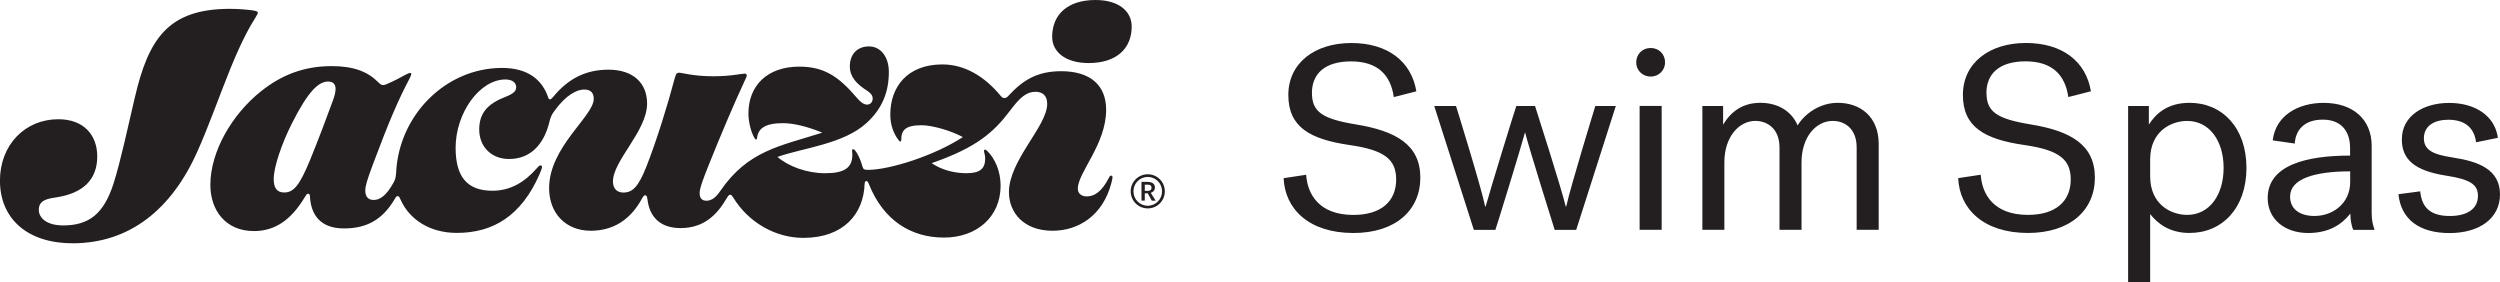
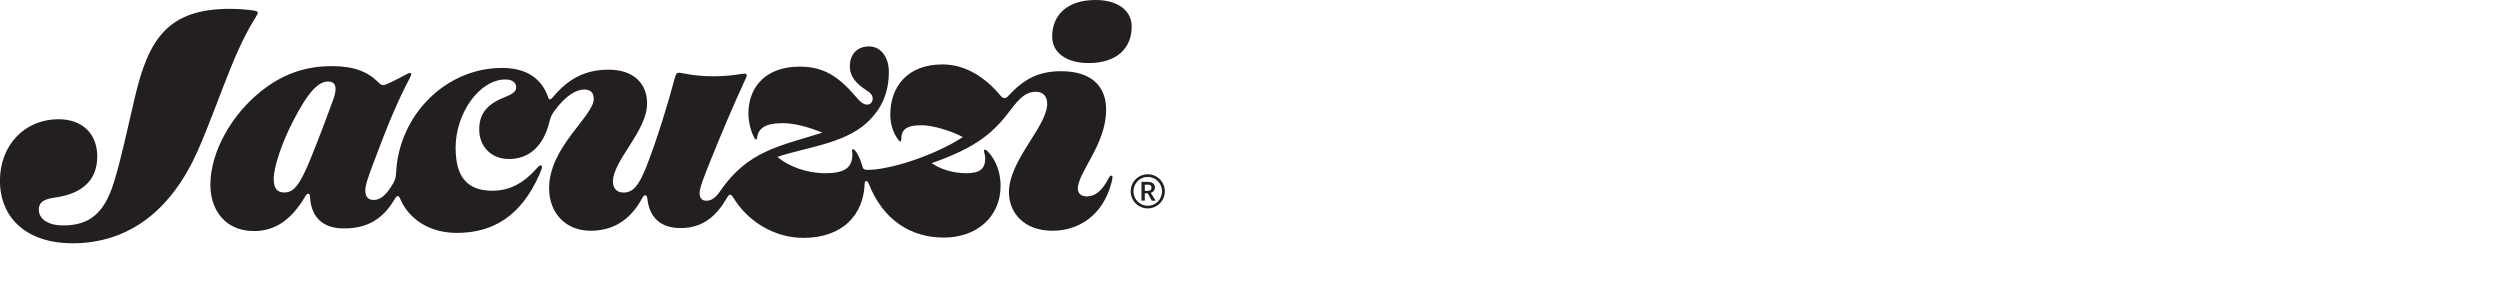
<svg xmlns="http://www.w3.org/2000/svg" id="Layer_2" data-name="Layer 2" viewBox="0 0 497.95 56.25">
  <defs>
    <style>
      .cls-1 {
        fill: #231f20;
      }
    </style>
  </defs>
  <g id="Layer_1-2" data-name="Layer 1">
-     <path class="cls-1" d="m482.79,27.56c0-2.51,2.09-3.71,4.86-3.71,3.4,0,5.17,1.67,5.54,4.49l4.34-.89c-.58-4.29-4.39-6.95-9.72-6.95-5.02,0-9.41,2.51-9.41,7.27,0,3.97,2.51,6.22,8.78,7.21,4.76.73,6.38,1.73,6.38,4.02,0,2.56-2.09,4.02-5.59,4.02-3.76,0-5.59-1.57-5.91-4.91l-4.34.57c.52,5.02,4.18,7.74,10.19,7.74s10.04-2.98,10.04-7.68c0-4.97-4.23-6.58-9.41-7.37-3.87-.58-5.75-1.46-5.75-3.82m-21.74,15.47c-2.98,0-4.91-1.36-4.91-3.87,0-3.55,4.91-5.02,11.97-5.02v2.14c0,4.23-3.45,6.74-7.06,6.74m7.68,2.77h4.23c-.31-.99-.57-1.78-.57-3.34v-13.38c0-5.28-3.71-8.57-9.57-8.57-5.07,0-9.56,2.51-10.14,7.47l4.39.63c.16-2.67,1.88-4.76,5.59-4.76s5.43,2.35,5.43,5.64v1.52c-8.68,0-16.41,1.88-16.41,8.47,0,4.23,3.45,6.95,8.05,6.95,4.08,0,6.64-1.62,8.41-3.87,0,1.36.31,2.67.58,3.24m-40.45-14.01c0-5.59,4.13-7.68,7.37-7.68,4.49,0,7.26,4.02,7.26,9.35s-2.77,9.36-7.26,9.36c-3.24,0-7.37-2.09-7.37-7.68v-3.35Zm7.84,14.63c6.53,0,11.34-4.97,11.34-12.96s-4.81-12.96-11.34-12.96c-4.29,0-6.69,2.09-8.1,4.34v-3.71h-4.13v35.12h4.39v-13.59c1.57,1.99,3.97,3.76,7.84,3.76m-40.45-27.91c0-3.71,2.46-6.27,7.79-6.27s7.89,2.72,8.52,7.11l4.5-1.15c-.99-5.96-5.7-9.62-12.96-9.62s-12.54,3.97-12.54,10.35,4.29,8.83,12.28,9.98c6.9.99,9.2,2.88,9.2,6.85,0,4.34-2.98,7.06-8.52,7.06-6.85,0-9.15-4.13-9.41-8l-4.49.68c.26,6.11,5.02,10.92,13.9,10.92,8.36,0,13.33-4.5,13.33-11.03s-4.81-9.3-12.91-10.61c-6.64-1.1-8.68-2.51-8.68-6.27m-56.6,27.28h4.39v-13.43c0-5.17,2.98-8.26,6.17-8.26,2.35,0,4.81,1.52,4.81,5.28v16.41h4.39v-13.43c0-5.17,2.98-8.26,6.22-8.26,2.35,0,4.76,1.52,4.76,5.28v16.41h4.39v-17.09c0-5.49-3.71-8.2-8.15-8.2-3.66,0-6.64,2.25-8,4.5-1.2-2.87-3.97-4.5-7.42-4.5s-5.8,1.67-7.42,4.34v-3.71h-4.13v24.67Zm-12.49,0h4.39v-24.67h-4.39v24.67Zm-.68-33.34c0,1.52,1.2,2.82,2.88,2.82s2.87-1.31,2.87-2.82c0-1.62-1.2-2.87-2.87-2.87s-2.88,1.25-2.88,2.87m-23.88,8.68c-.05,0-5.12,16.41-6.11,20.02h-.1c-.73-3.71-5.8-20.02-5.8-20.02h-4.34l7.89,24.67h4.29c.05,0,5.12-16.46,5.91-19.44.73,2.98,5.9,19.44,5.9,19.44h4.29l7.89-24.67h-4.08s-4.91,15.94-5.8,20.02h-.1c-.73-3.24-6.11-20.02-6.11-20.02h-3.71Zm-40.71-2.61c0-3.71,2.46-6.27,7.79-6.27s7.89,2.72,8.52,7.11l4.49-1.15c-.99-5.96-5.7-9.62-12.96-9.62s-12.54,3.97-12.54,10.35,4.29,8.83,12.28,9.98c6.9.99,9.2,2.88,9.2,6.85,0,4.34-2.98,7.06-8.52,7.06-6.85,0-9.15-4.13-9.41-8l-4.49.68c.26,6.11,5.02,10.92,13.9,10.92,8.36,0,13.33-4.5,13.33-11.03s-4.81-9.3-12.91-10.61c-6.64-1.1-8.68-2.51-8.68-6.27" />
    <path class="cls-1" d="m227.36,39.97v-3.74h1.27c.65,0,1.41.25,1.41,1.11s-.81,1.17-1.5,1.17h-.52v1.45h-.66Zm.66-1.95h.55c.52,0,.79-.2.79-.62,0-.45-.26-.62-.76-.62h-.58v1.24Zm.59,3.49c-1.88,0-3.4-1.52-3.4-3.4s1.52-3.4,3.4-3.4,3.4,1.52,3.4,3.4-1.52,3.4-3.4,3.4m0-.53c1.58,0,2.85-1.28,2.85-2.87s-1.27-2.87-2.85-2.87-2.85,1.28-2.85,2.87,1.27,2.87,2.85,2.87m.81-1.01l-.91-1.65h.64l1.04,1.65h-.77ZM14.42,48.46c11.46,0,19.8-6.8,24.94-18.38,2.19-4.9,4.49-11.4,6.56-16.49,2.36-5.79,3.99-8.54,4.96-10.08.41-.65.47-.83.47-.95,0-.24-.18-.38-1.06-.5-.83-.12-2.72-.3-4.49-.3-12.35,0-16.22,6-18.94,17.64-1.42,6.03-2.81,12.62-4.23,17.11-1.95,6.09-4.9,8.39-10.05,8.39-3.31,0-4.85-1.51-4.85-3.1,0-1.45.83-2.13,3.25-2.45,5.61-.8,8.39-3.6,8.39-8.21,0-4.2-2.66-7.39-7.74-7.39-6.68,0-11.64,5.14-11.64,12.23,0,7.5,5.38,12.47,14.42,12.47m36.11-2.42c4.2,0,7.45-2.13,10.28-6.91.24-.41.38-.53.59-.53.24,0,.32.18.35.53.18,3.69,2.1,6.38,6.77,6.38s7.74-1.86,10.07-5.79c.32-.53.41-.65.65-.65s.35.24.53.65c1.77,4.02,5.85,6.68,11.23,6.68,7.27,0,12.82-3.43,16.43-11.58.36-.83.53-1.3.53-1.54,0-.21-.09-.33-.27-.33s-.33.09-.74.56c-2.54,2.9-5.38,4.49-8.86,4.49-5.14,0-7.33-2.9-7.33-8.57,0-6.85,4.73-13.59,9.93-13.59,1.48,0,2.13.74,2.13,1.51,0,.71-.33,1.24-2.13,1.95-3.4,1.33-5.23,3.1-5.23,6.5s2.39,5.88,5.94,5.88c4.25,0,6.94-2.87,8.04-7.39.21-.92.47-1.48,1-2.19,2.31-3.19,4.46-4.26,5.94-4.26,1.3,0,1.89.68,1.89,1.86,0,3.46-8.89,9.57-8.89,17.79,0,4.96,3.28,8.48,8.3,8.48,4.25,0,7.83-1.98,10.25-6.5.21-.38.35-.56.59-.56.3,0,.38.24.47.95.41,3.19,2.36,5.58,6.56,5.58,4.55,0,7.21-2.51,9.22-5.97.21-.35.41-.68.68-.68.24,0,.38.24.62.59,2.98,4.88,8.33,8.01,13.95,8.01,8.04,0,12-4.82,12.2-10.7.03-.44.12-.62.35-.62.21,0,.35.21.5.59,2.9,7.3,8.45,10.67,14.95,10.67s11.29-4.08,11.29-10.34c0-2.78-1.06-5.35-2.66-6.91-.18-.18-.32-.27-.44-.27s-.21.09-.21.27c0,.27.24.8.24,1.45,0,2.1-1.01,2.98-3.78,2.98-2.6,0-5.17-.8-6.88-2.01,9.07-3.13,12.44-6.26,15.57-10.4,2.04-2.72,3.31-3.81,5.14-3.81,1.42,0,2.3.83,2.3,2.39,0,4.49-7.62,11.23-7.62,17.61,0,4.02,2.9,7.68,8.69,7.68,5.17,0,10.05-3.04,11.73-9.57.15-.62.21-.94.21-1.09,0-.21-.09-.32-.27-.32s-.29.12-.38.3c-1.54,3.07-3.07,3.84-4.49,3.84-1.12,0-1.77-.65-1.77-1.54,0-3.25,5.64-8.8,5.64-15.72,0-4.82-3.07-7.68-8.98-7.68-4.82,0-7.68,1.86-10.46,4.88-.36.41-.59.47-.83.47-.27,0-.47-.15-.71-.41-3.19-3.87-7.15-6.29-11.64-6.29-6.91,0-10.37,4.4-10.37,9.99,0,2.13.68,3.81,1.62,5.05.15.21.24.3.36.3s.21-.06.21-.39c0-1.8.77-2.84,4.02-2.84,2.1,0,5.85,1.06,8.24,2.36-5.7,3.72-14.6,6.53-18.91,6.53-.71,0-.95-.12-1.09-.68-.36-1.27-.83-2.42-1.48-3.19-.15-.18-.24-.24-.35-.24-.15,0-.24.09-.24.26,0,.15.06.53.06.83,0,2.6-1.57,3.69-5.41,3.69-3.63,0-7.27-1.33-9.51-3.25,5.2-1.83,13.12-2.54,17.73-6.74,3.22-2.92,4.46-6.29,4.46-10.19,0-2.96-1.6-5.08-3.96-5.08s-3.81,1.6-3.81,3.96c0,2.13,1.36,3.52,3.37,4.82.71.44,1.18.95,1.18,1.6,0,.71-.44,1.21-1.12,1.21s-1.33-.53-2.04-1.36c-3.66-4.31-6.59-6.2-11.46-6.2-6.38,0-10.13,3.78-10.13,9.34,0,1.54.47,3.69,1.24,4.93.09.15.18.24.27.24.15,0,.18-.09.21-.3.21-1.89,1.6-2.95,5.14-2.95,2.16,0,4.9.68,7.86,1.89-8.45,2.69-14.77,3.55-20.3,11.58-.86,1.27-1.71,1.98-2.78,1.98-.89,0-1.36-.5-1.36-1.51s.77-3.01,2.01-6.09c2.13-5.32,4.82-11.67,6.91-16.16.27-.59.47-.97.47-1.21,0-.18-.12-.35-.41-.35-.65,0-2.66.53-6.26.53-4.02,0-6.26-.71-6.74-.71s-.65.12-.89.94c-1.42,5.38-3.63,12.53-5.7,17.79-1.6,4.02-2.75,5.14-4.58,5.14-1.36,0-2.07-.89-2.07-2.19,0-4.2,6.8-10.05,6.8-15.54,0-4.08-2.78-6.74-7.68-6.74-4.31,0-7.86,1.57-11.05,5.44-.3.35-.44.47-.62.47s-.27-.12-.38-.47c-1.21-3.49-4.08-5.79-9.16-5.79-11.23,0-20.57,9.42-21.1,20.89-.06,1-.21,1.39-.53,1.98-1.45,2.63-2.75,3.43-3.93,3.43-1.3,0-1.68-.89-1.68-1.89,0-.89.35-2.07,1.54-5.26,3.25-8.69,5.14-13,7.27-17.02.29-.59.35-.77.35-.92,0-.12-.06-.21-.24-.21-.15,0-.32.06-.77.29-1.06.59-2.54,1.36-3.78,1.89-.41.18-.59.24-.83.24-.3,0-.5-.12-.98-.59-2.07-2.07-4.82-3.19-9.25-3.19-5.55,0-10.02,1.77-14.09,5.02-5.73,4.55-10.08,11.97-10.08,18.64,0,5.08,3.07,9.19,8.63,9.19m6.09-7.68c-1.48,0-2.1-.92-2.1-2.69,0-2.42,1.63-7.12,3.63-11.08,3.25-6.44,5.32-8.33,7.21-8.33,1.06,0,1.48.59,1.48,1.48,0,.59-.18,1.36-.53,2.3-1.24,3.43-2.96,7.95-4.55,11.85-2.07,5.02-3.25,6.47-5.14,6.47M216.84,12.56c5.61,0,8.57-2.95,8.57-7.27,0-3.07-2.6-5.29-7.21-5.29-5.61,0-8.63,2.95-8.63,7.33,0,3.01,2.66,5.23,7.27,5.23" />
  </g>
</svg>